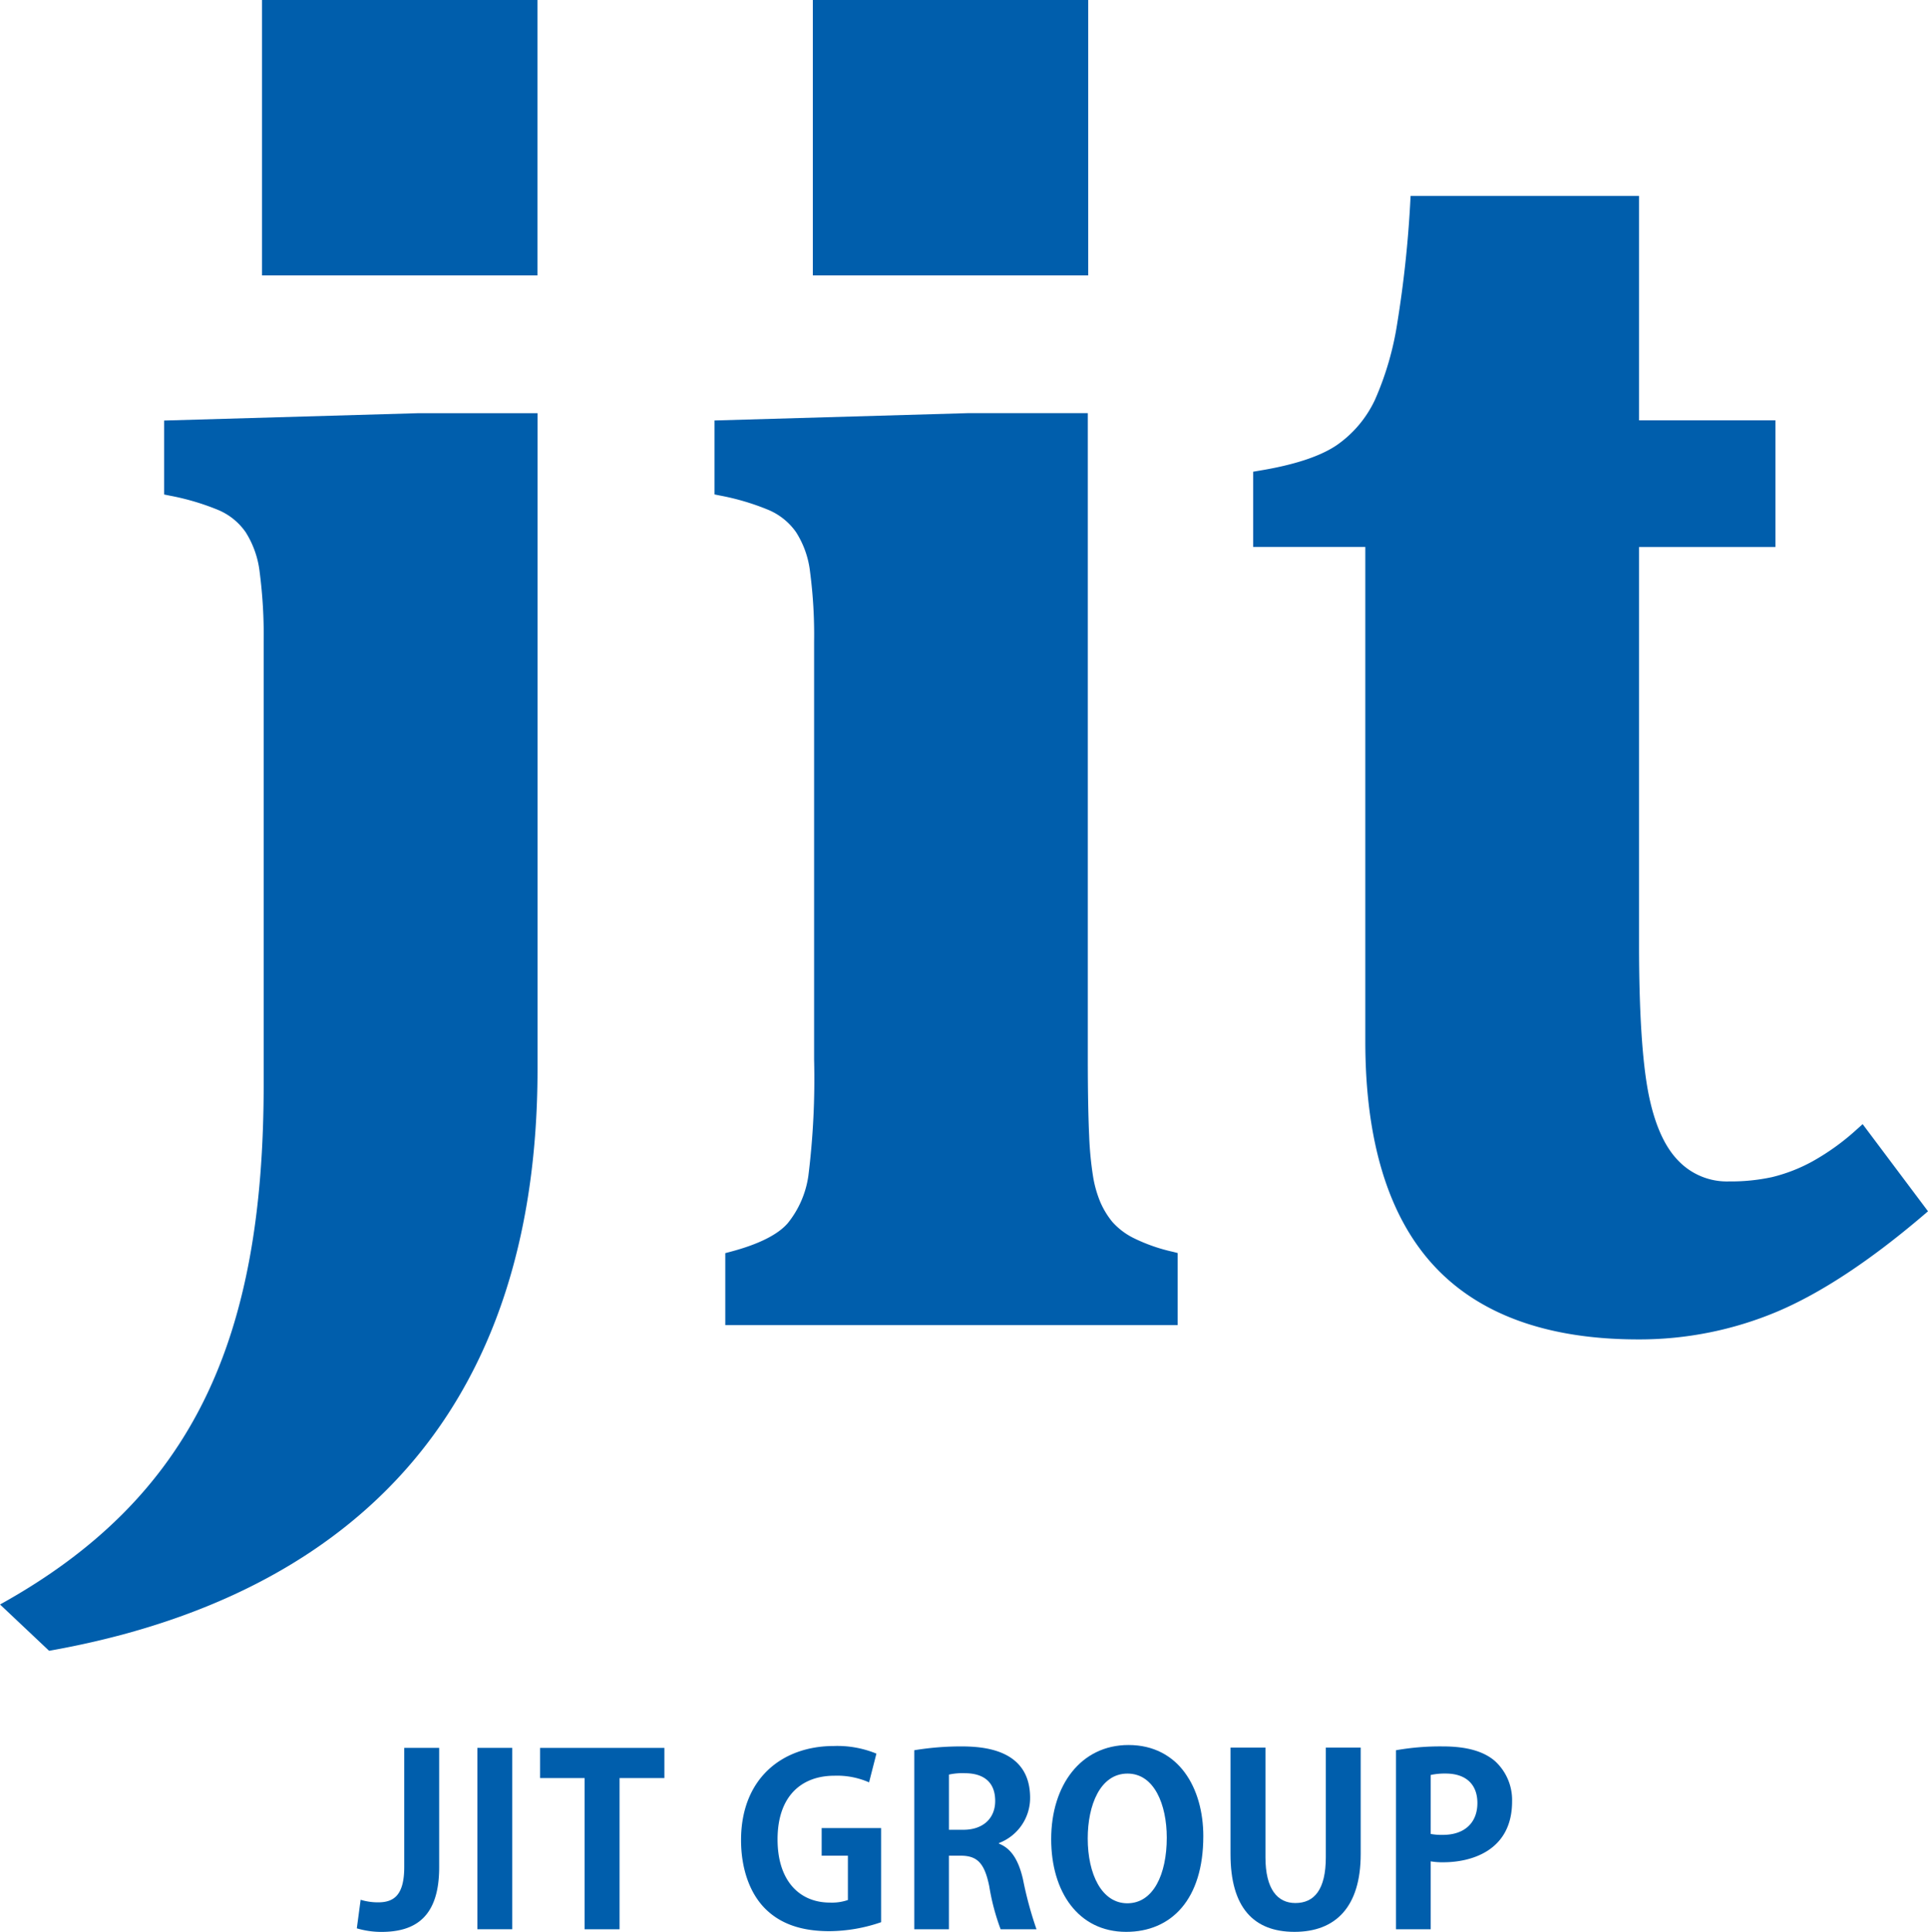
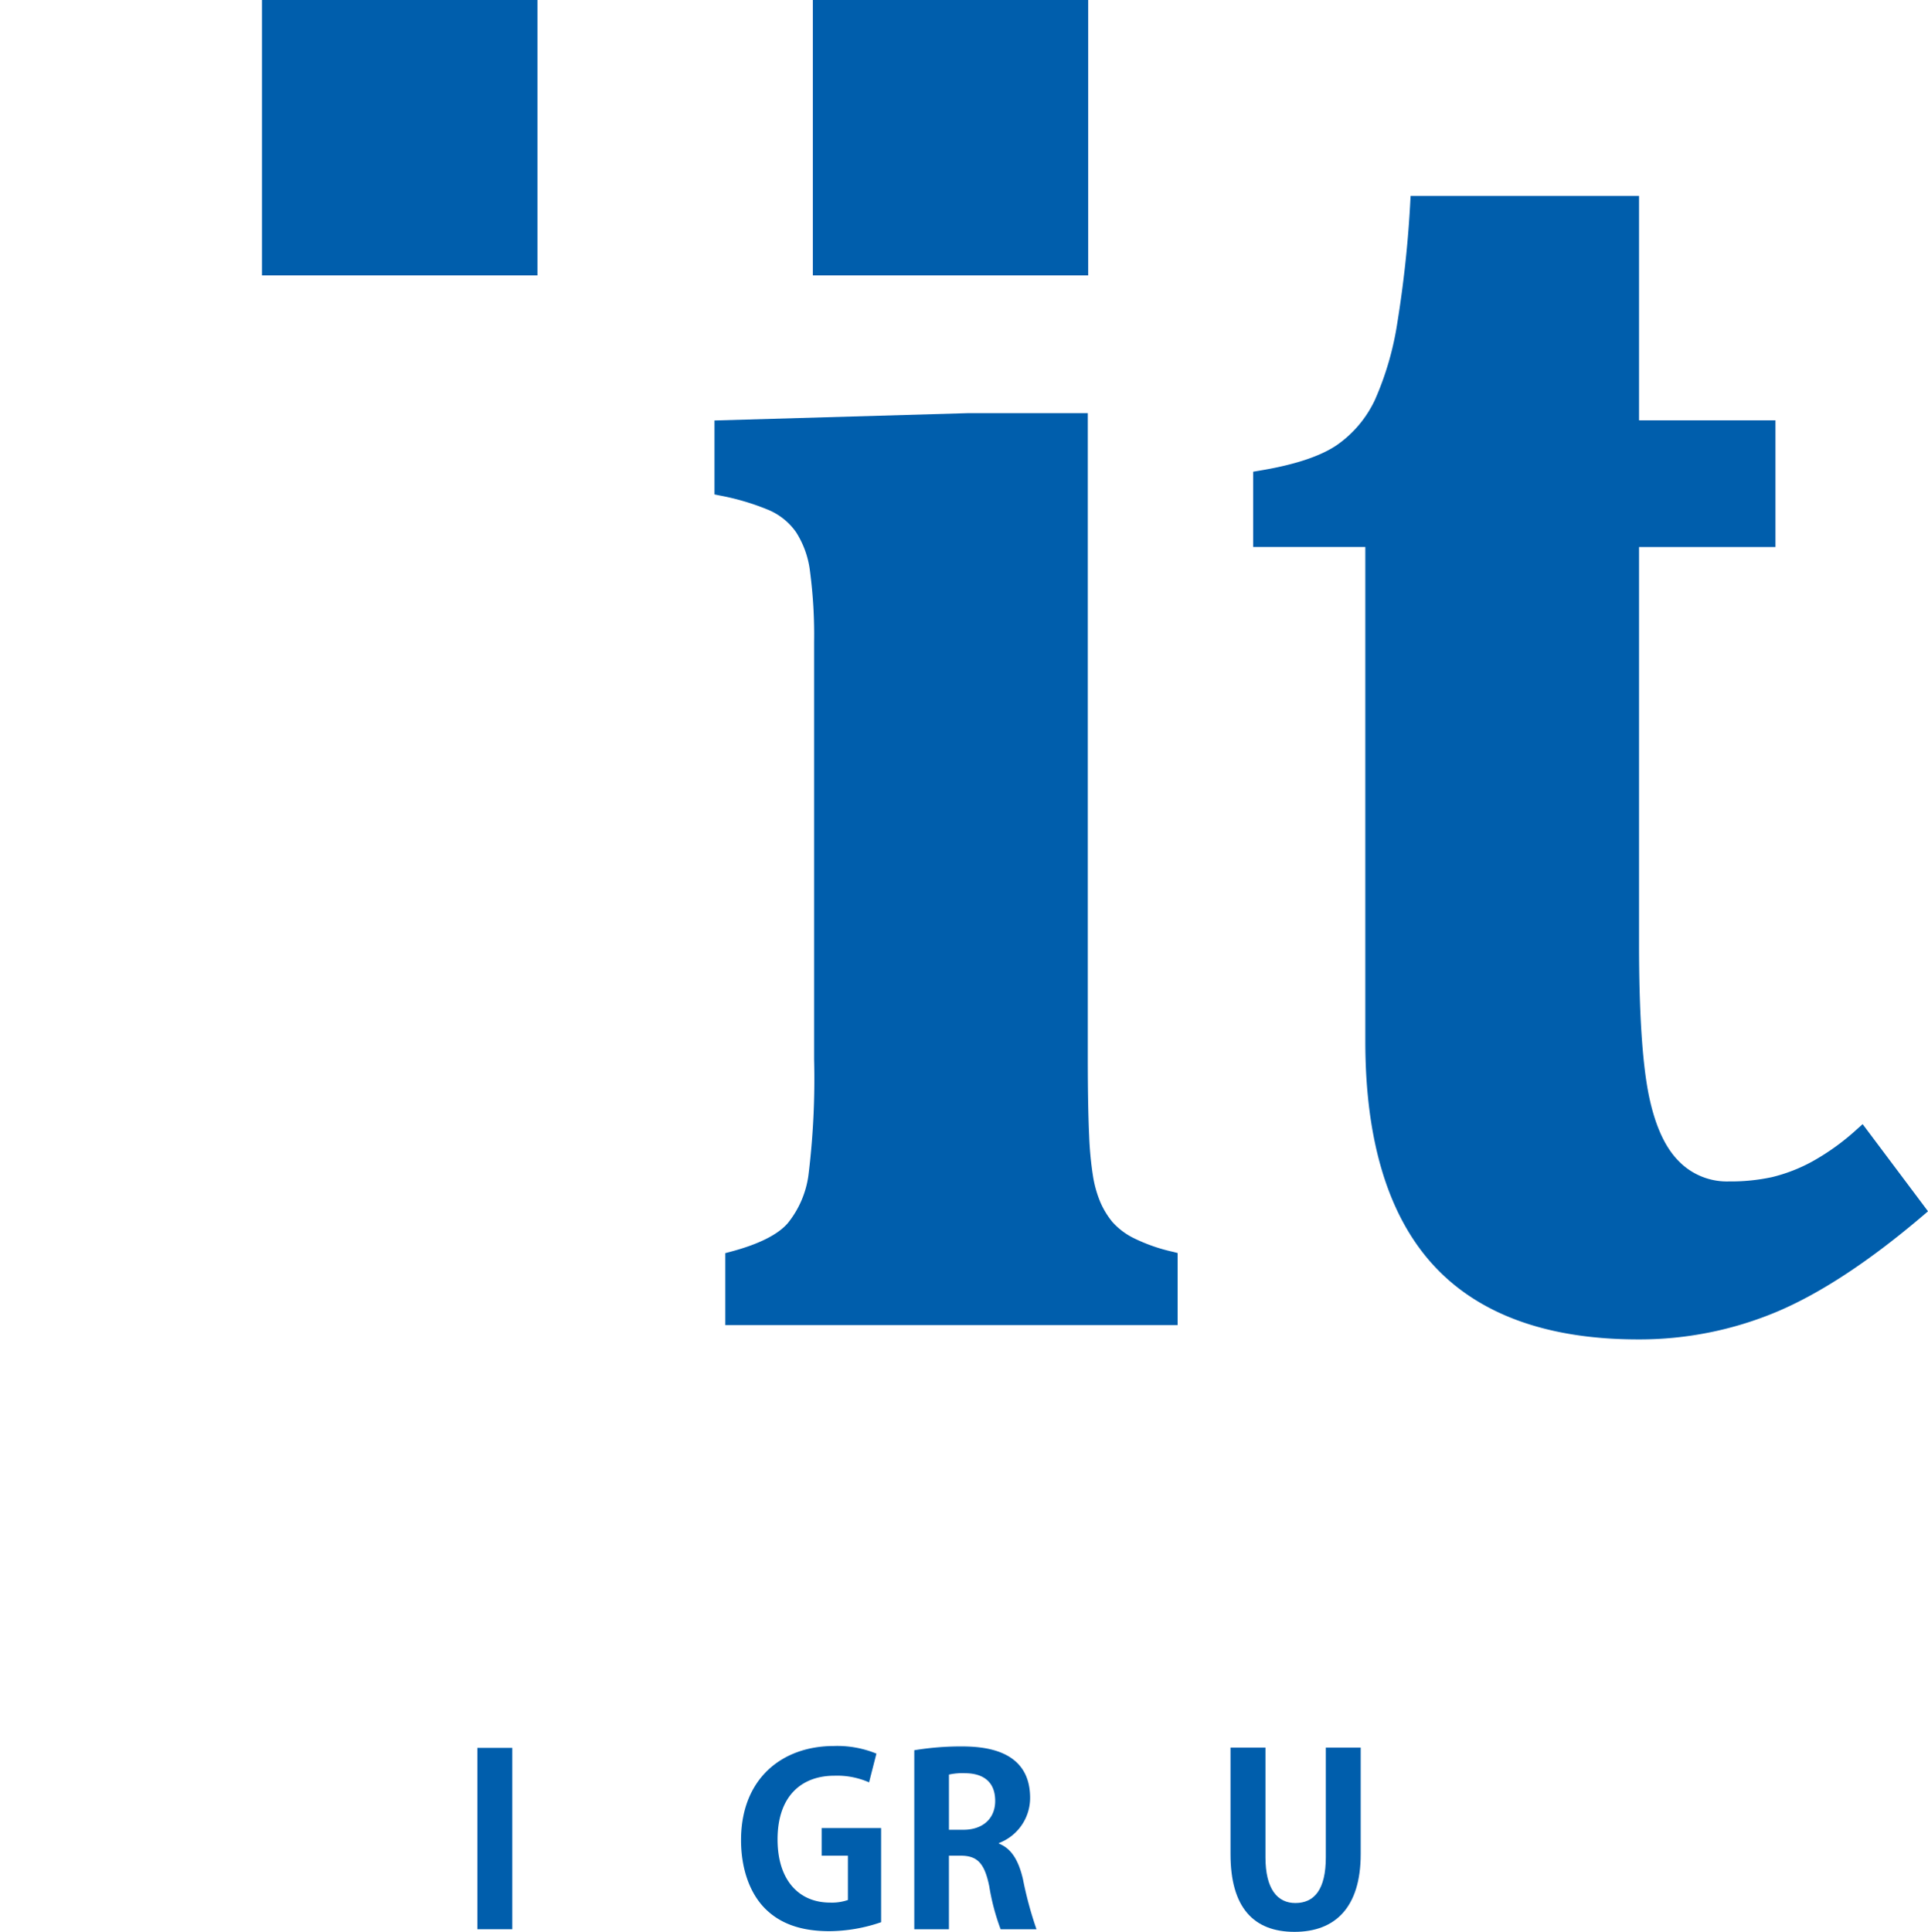
<svg xmlns="http://www.w3.org/2000/svg" width="236.209" height="236.671" viewBox="0 0 236.209 236.671">
  <g id="logo" transform="translate(-897 -958.933)">
    <path id="パス_54" data-name="パス 54" d="M67.7,109.447a21.318,21.318,0,0,1-4.748-1.678,8.59,8.59,0,0,1-2.588-1.979,10.262,10.262,0,0,1-1.467-2.423,14.053,14.053,0,0,1-.873-3.062,42.058,42.058,0,0,1-.489-5.049c-.105-2.242-.166-5.433-.166-9.465V6.726H42.732l-31.1.9v9.059l.707.143a30,30,0,0,1,5.922,1.761,7.872,7.872,0,0,1,3.363,2.716,11.425,11.425,0,0,1,1.723,4.906,58.992,58.992,0,0,1,.489,8.555V85.9a96.254,96.254,0,0,1-.7,14.243,11.893,11.893,0,0,1-2.543,5.839c-1.234,1.407-3.582,2.573-6.982,3.476l-.655.173v8.818H68.374v-8.833Z" transform="translate(972.903 1002.818)" fill="#005eac" />
    <path id="パス_55" data-name="パス 55" d="M95.082,116.9l-.715.64a29.012,29.012,0,0,1-5.485,3.95,20.137,20.137,0,0,1-4.906,1.9,23.837,23.837,0,0,1-5.29.527,8.235,8.235,0,0,1-6.192-2.543c-1.7-1.731-2.927-4.515-3.664-8.284-.752-3.89-1.144-10.015-1.144-18.194v-48.7H84.4V30.676H67.686V3.19H39.7l-.045.828a138.854,138.854,0,0,1-1.588,14.748,37.215,37.215,0,0,1-2.731,9.39,13.967,13.967,0,0,1-4.65,5.538c-2.017,1.384-5.222,2.445-9.541,3.153l-.737.128v9.217H34.151v60.578c0,12.122,2.791,21.331,8.307,27.366,5.538,6.065,13.988,9.134,25.116,9.134a43.5,43.5,0,0,0,17.065-3.416c5.327-2.257,11.324-6.208,17.817-11.738l.632-.542Z" transform="translate(1030.121 979.748)" fill="#005eac" />
    <rect id="長方形_48" data-name="長方形 48" width="33.739" height="33.739" transform="translate(996.584 958.933)" fill="#005eac" />
    <rect id="長方形_49" data-name="長方形 49" width="33.746" height="33.739" transform="translate(929.098 958.933)" fill="#005eac" />
-     <path id="パス_56" data-name="パス 56" d="M51.195,6.727l-31.09.9v9.059l.7.143a30.3,30.3,0,0,1,5.929,1.753A7.746,7.746,0,0,1,30.1,21.309a11.59,11.59,0,0,1,1.716,4.906,59.975,59.975,0,0,1,.489,8.548V88.922c0,31.06-8.51,50.556-32.3,63.745l6.012,5.673c29.992-5.3,59.84-23.017,59.84-71.307V6.727Z" transform="translate(897 1002.825)" fill="#005eac" />
-     <path id="パス_57" data-name="パス 57" d="M15.9,43.078C15.9,49.2,12.951,51,8.82,51a10.618,10.618,0,0,1-3.01-.436l.467-3.5a7.283,7.283,0,0,0,2.137.316c1.926,0,3.205-.865,3.205-4.334V28.458H15.9Z" transform="translate(934.906 1144.603)" fill="#005eac" />
    <rect id="長方形_50" data-name="長方形 50" width="4.274" height="22.219" transform="translate(955.486 1173.058)" fill="#005eac" />
-     <path id="パス_58" data-name="パス 58" d="M24.023,32.153H18.53V50.677H14.249V32.153H8.794V28.458H24.023Z" transform="translate(954.375 1144.604)" fill="#005eac" />
    <path id="パス_59" data-name="パス 59" d="M29.229,50.014a19.764,19.764,0,0,1-6.335,1.1c-3.371,0-5.944-.865-7.825-2.716-1.911-1.881-3-4.913-3-8.442,0-7.509,5-11.527,11.377-11.527a12.654,12.654,0,0,1,5.207.933l-.9,3.521a9.73,9.73,0,0,0-4.251-.813c-3.958,0-6.96,2.423-6.96,7.8,0,5.139,2.739,7.742,6.418,7.742a5.988,5.988,0,0,0,2.2-.316V41.865H21.945V38.487h7.283Z" transform="translate(975.721 1144.4)" fill="#005eac" />
    <path id="パス_60" data-name="パス 60" d="M25.263,40.345c1.558.609,2.423,2.114,2.942,4.372a45.919,45.919,0,0,0,1.655,6.117H25.466a27.5,27.5,0,0,1-1.392-5.259c-.579-2.852-1.475-3.755-3.5-3.755H19.131v9.014H14.887V28.9a35.142,35.142,0,0,1,5.726-.467c2.791,0,8.465.361,8.465,6.305a5.915,5.915,0,0,1-3.815,5.53Zm-4.364-1.7c2.43,0,3.9-1.415,3.9-3.529,0-2.859-2.137-3.4-3.694-3.4a7.643,7.643,0,0,0-1.971.166v6.764Z" transform="translate(994.127 1144.447)" fill="#005eac" />
-     <path id="パス_61" data-name="パス 61" d="M35.754,39.592c0,7.75-3.928,11.708-9.45,11.708-5.869,0-9.187-4.913-9.187-11.354,0-6.651,3.672-11.535,9.473-11.535,6.155,0,9.165,5.259,9.165,11.181m-14.161.263c0,4.364,1.708,7.946,4.853,7.946,3.183,0,4.831-3.551,4.831-8.036,0-4.071-1.542-7.855-4.808-7.855-3.348,0-4.876,3.867-4.876,7.946" transform="translate(1008.669 1144.297)" fill="#005eac" />
    <path id="パス_62" data-name="パス 62" d="M35.987,41.493c0,6.5-3.092,9.533-8.111,9.533-5,0-7.84-2.972-7.84-9.511V28.453h4.281V41.891c0,3.905,1.475,5.606,3.664,5.606,2.317,0,3.732-1.648,3.732-5.606V28.453h4.274Z" transform="translate(1027.72 1144.57)" fill="#005eac" />
-     <path id="パス_63" data-name="パス 63" d="M22.731,28.9a31.231,31.231,0,0,1,5.741-.467c2.814,0,4.928.557,6.343,1.761a6.459,6.459,0,0,1,2.137,4.974c0,6.1-5.086,7.457-8.412,7.457a8.461,8.461,0,0,1-1.558-.113v8.322H22.731Zm4.251,10.256a7.45,7.45,0,0,0,1.49.113c2.671,0,4.229-1.5,4.229-3.9,0-2.37-1.5-3.612-3.875-3.612a8.136,8.136,0,0,0-1.843.173Z" transform="translate(1045.302 1144.447)" fill="#005eac" />
  </g>
</svg>